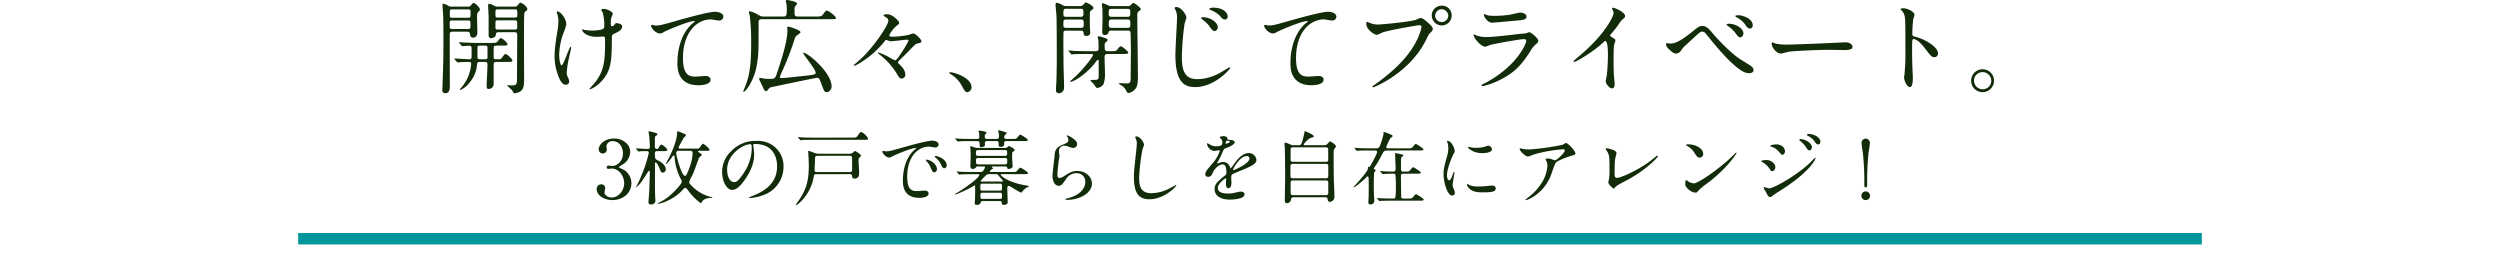
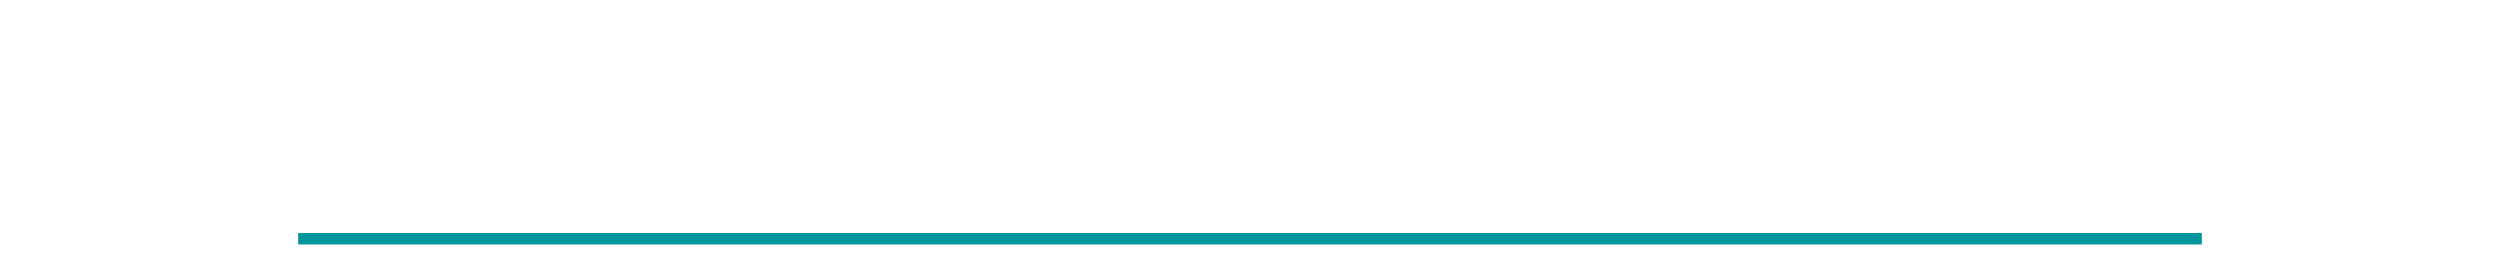
<svg xmlns="http://www.w3.org/2000/svg" width="1090" height="111.575" viewBox="0 0 1090 111.575">
  <g id="catch_d-limited_pc" transform="translate(-7444 -7289.425)">
    <g id="グループ_141" data-name="グループ 141" transform="translate(-85 84.87)">
-       <path id="パス_13091" data-name="パス 13091" d="M0,0H830V5H0Z" transform="translate(7659 7306.13)" fill="#00969b" />
-       <rect id="長方形_4176" data-name="長方形 4176" width="1090" height="15" transform="translate(7529 7301.13)" fill="none" />
+       <path id="パス_13091" data-name="パス 13091" d="M0,0H830V5H0" transform="translate(7659 7306.13)" fill="#00969b" />
    </g>
-     <path id="パス_13090" data-name="パス 13090" d="M-347.985-34.695a2.649,2.649,0,0,1-1.71-.45,5.261,5.261,0,0,0-2.2-.81c-.18,0-.18.27-.18.45,0,.135.225,3.78.27,4.275.045,1.08.135,2.835.135,8.235,0,10.485,0,11.25-.4,22.725,0,.54-.09,1.62-.09,1.755,0,.45,0,1.575,1.305,1.575,1.98,0,1.98-2.16,1.98-3.015,0-6.12-.045-15.93-.045-22.05,0-1.4,0-1.755,1.53-1.755h5.8c.675,0,1.3,0,1.44.72.225,1.26.36,1.89,1.3,1.89.315,0,1.98-.045,1.98-2.25,0-1.08-.135-5.76-.135-6.705,0-.675,0-1.755.45-2.2.765-.765.81-.855.81-1.125,0-.765-1.98-2.835-2.7-2.835-.495,0-1.035.765-1.3,1.08a1.327,1.327,0,0,1-1.26.495Zm.36,4.86c-1.26,0-1.26-.225-1.26-1.575,0-1.98,0-2.07,1.26-2.07h6.525c1.26,0,1.26.18,1.26,1.575,0,1.98,0,2.07-1.26,2.07Zm6.57,1.17c1.17,0,1.17.18,1.17,2.07,0,1.4,0,1.665-1.17,1.665h-6.705c-1.17,0-1.17-.18-1.17-1.98,0-1.53,0-1.755,1.17-1.755Zm13.1-6.03a2.41,2.41,0,0,1-1.4-.315c-1.485-.72-1.845-.9-2.34-.9-.4,0-.495.54-.495.72,0,.765.225,4.05.225,4.77v8.055c0,1.26.585,1.44,1.125,1.44.27,0,1.89-.225,2.025-1.44.09-.9.135-1.17,1.485-1.17h6.345c.99,0,1.485.045,1.485,1.215,0,2.97-.09,16.11-.09,18.765,0,2.925-.27,3.2-2.205,3.2-.495,0-1.3,0-1.8-.045-.09,0-.36,0-.36.135a23.3,23.3,0,0,1,2.295,2.16c.63,1.125.72,1.215,1.08,1.215A6.733,6.733,0,0,0-318.2,2.3c1.35-.765,1.71-2.25,1.71-5.355,0-3.555-.09-19.26-.045-22.455,0-1.845.045-5.985.18-6.435.135-.36.27-.5,1.035-1.08a.617.617,0,0,0,.225-.495c0-1.26-2.34-2.88-3.015-2.88-.27,0-.54.36-1.08.99a1.562,1.562,0,0,1-1.53.72Zm7.2,1.215c.675,0,1.08,0,1.215.4a15.725,15.725,0,0,1,.09,2.34c0,.81-.63.81-1.3.81h-6.93c-1.3,0-1.3-.09-1.3-1.71,0-1.755,0-1.845,1.3-1.845Zm-.045,4.77c1.3,0,1.3.225,1.3,2.3,0,1.665,0,1.71-1.3,1.71h-6.84c-.99,0-1.35,0-1.35-.99,0-.27,0-2.25.045-2.43.09-.585.4-.585,1.305-.585Zm-5.31,11.025c1.44,0,2.385,0,2.385-.585,0-.72-2.25-2.655-2.835-2.655-.4,0-.54.135-1.44,1.35-.54.675-.945.72-2.88.72h-5.67c-2.565,0-4.9-.135-6.21-.18-.315,0-1.665-.135-1.98-.135-.045,0-.135,0-.135.09s0,.09.18.315l.855,1.035c.18.18.27.27.4.27.315,0,2.475-.18,2.88-.18,1.08,0,1.17.585,1.17,1.17v3.735c0,.72-.27.99-.99.99-.99,0-5.445-.315-6.345-.315-.09,0-.18,0-.18.09s0,.09.18.315l.9,1.035c.135.18.225.27.4.27.135,0,.81-.09.945-.09,1.35-.135,3.375-.135,4.005-.135.585,0,.9.225.9.855A17.642,17.642,0,0,1-343.8.54c-.585.63-.675.72-.675.81,0,.135.18.27.315.27a9.818,9.818,0,0,0,3.735-3.015,13.7,13.7,0,0,0,3.42-8.1c.09-1.035.45-1.08,1.53-1.08h1.575c.855,0,1.44.045,1.44,1.215,0,1.44-.36,7.785-.36,9.09,0,.945,0,1.485.945,1.485a2.189,2.189,0,0,0,2.115-2.25v-8.28c0-1.125.4-1.26,1.44-1.26h4.365c1.44,0,2.385,0,2.385-.585,0-.63-2.295-2.835-2.97-2.835-.45,0-.54.135-1.575,1.53a1.381,1.381,0,0,1-1.35.72h-1.575c-.675,0-.72-.54-.72-1.035v-3.69c0-1.215.495-1.215,1.665-1.215Zm-9.27,5.94c-1.08,0-1.44,0-1.44-1.08V-16.6c0-1.08.315-1.08,1.44-1.08h1.485c1.3,0,1.44.045,1.44,1.305v4c-.09.63-.54.63-1.44.63Zm57.285-10.53c.135-.225.4-.36,1.8-1.035,1.035-.495,2.565-1.4,2.565-2.745,0-1.125-2.115-1.44-2.43-1.44-.45,0-.45.045-.9.675a1.872,1.872,0,0,1-1.17.72c-.36,0-.45-.36-.45-1.125a14.144,14.144,0,0,1,.135-2.34c.045-.315.72-1.665.72-2.025,0-.9-2.655-2.115-3.915-2.115-.63,0-1.17.27-1.17.5a5.464,5.464,0,0,0,.63.9,20.883,20.883,0,0,1,.765,5.355c0,1.53-.18,1.71-.4,1.89-1.215.81-4.59.81-5.265.81a20.1,20.1,0,0,1-2.835-.27c-.315-.045-.765-.27-1.035-.27-.09,0-.135.09-.135.18,0,.945,1.98,3.1,6.39,3.1.36,0,2.34-.135,2.79-.135.72,0,.81.27.81,1.8,0,8.6-.315,12.96-4.23,18.045C-285.8-1.3-288,1.08-288,1.215s.135.135.225.135c.585,0,4.365-1.935,6.75-5.67,2.43-3.735,2.79-7.425,2.79-16.74A4.016,4.016,0,0,1-278.1-22.275Zm-23.8-10.3c-.36,0-.36.225-.36.36a3.844,3.844,0,0,0,.27.9,9.683,9.683,0,0,1,.45,3.06,28.751,28.751,0,0,1-.54,4.86c-1.035,6.525-1.125,8.415-1.125,10.17A23.137,23.137,0,0,0-302-5.67c.765,2.475,1.935,5.04,3.645,5.04a1.437,1.437,0,0,0,1.53-1.4,5.362,5.362,0,0,0-.54-1.8,3.948,3.948,0,0,1-.54-2.025,38.089,38.089,0,0,1,.855-5.895c.18-.81,1.08-4.725,1.08-5.085,0-.135-.045-.315-.18-.315-.765,0-3.06,8.055-4.005,8.055-.54,0-1.035-2.565-1.035-4.59a30.481,30.481,0,0,1,1.485-8.46,34.407,34.407,0,0,0,1.62-4.725C-298.08-29.565-300.69-32.58-301.9-32.58Zm40.86,5.94c-.54.63,1.575,3.645,3.825,3.645a3.254,3.254,0,0,0,1.575-.585c1.44-.81,10.8-4.815,13.365-4.815.09,0,.27,0,.27.09a8.063,8.063,0,0,1-1.08.945c-6.525,5.8-6.57,15.345-6.57,17.325,0,2.115,0,9.63,9.225,9.63.27,0,5.22,0,5.22-2.385,0-1.08-.855-1.665-2.25-1.665-.36,0-3.6.27-4.275.27-2.655,0-5.49-.5-5.49-8.055,0-11.61,6.39-16.875,12.1-16.875.54,0,3.105.5,3.69.5a1.787,1.787,0,0,0,1.8-1.665c0-1.53-2.025-2.16-3.6-2.16-3.015,0-13.275,2.925-17.28,4.05-6.165,1.755-6.84,1.935-8.775,1.935C-259.515-26.46-260.865-26.865-261.045-26.64ZM-189.4-5.58c-.315.585-1.935.765-3.69.945-5.31.585-10.4,1.125-11.07,1.125-.27,0-.81-.045-.81-.5a11.87,11.87,0,0,1,.81-2.07,122.572,122.572,0,0,0,5.445-13.95,5.476,5.476,0,0,1,.72-1.71c.225-.315,2.025-1.35,2.025-1.755,0-1.035-5.04-2.475-5.265-2.475a.509.509,0,0,0-.54.5c0,.18.09.945.09,1.125,0,4.5-2.16,11.385-4.5,18.54-.855,2.61-1.215,2.61-3.2,2.61a22.815,22.815,0,0,1-2.34-.09c-.315-.045-1.665-.36-1.98-.36-.225,0-.27.225-.27.36a1.856,1.856,0,0,0,.18.765c.27.585.765,1.53,1.035,2.16,1.035,2.25,1.17,2.52,1.755,2.52.4,0,.72-.405.9-.675.675-.855.675-.855,1.35-1.035.27-.09,19.395-4.095,19.935-4.095.81,0,1.08.225,1.98,2.7,1.17,3.195,1.305,3.555,2.385,3.555A2.484,2.484,0,0,0-182.43.09c0-6.03-10.35-14.67-12.24-14.67a.2.2,0,0,0-.135.18C-194.805-13.725-188.775-6.75-189.4-5.58Zm-7.65-24.8c-1.53,0-1.53-.585-1.53-1.935,0-1.755,0-1.935.18-2.34.09-.225.945-1.08.945-1.35,0-.855-4.005-1.575-4.365-1.575-.27,0-.585.135-.585.45a4.745,4.745,0,0,0,.225.855,15.526,15.526,0,0,1,.225,2.97c0,2.745-.36,2.925-1.53,2.925h-8.6c-1.08,0-1.215-.09-2.88-1.035a13.364,13.364,0,0,0-3.06-1.26c-.225,0-.45.09-.45.405,0,.225.36,1.44.4,1.755a98.177,98.177,0,0,1,.585,11.61c0,9.225-.63,13.545-2.16,17.82-.27.81-1.035,2.655-1.305,3.285,0,.135.045.27.18.27.765,0,4.5-4.59,5.715-11.52.81-4.635.81-6.39.81-18.81,0-1.35.72-1.35,1.575-1.35h29.745c2.115,0,2.385,0,2.385-.63,0-.54-3.1-3.1-3.96-3.1-.45,0-.54.135-1.575,1.53-.81,1.035-1.17,1.035-3.06,1.035Zm44.1,2.61c0-.5-2.835-3.6-5.175-3.6-.36,0-1.665.045-1.665.45,0,.315,1.3,1.035,1.53,1.215a1.5,1.5,0,0,1,.585,1.125c0,2.25-7.515,13.05-13.185,17.73-.18.18-1.935,1.62-1.935,1.71a.213.213,0,0,0,.225.225c.945,0,4.95-2.745,6.57-4.005a42.858,42.858,0,0,0,6.345-6.21c.54-.72.81-1.035,1.125-1.035.045,0,.99.36,1.08.4a2.627,2.627,0,0,0,.9.18c1.08,0,5.9-.675,6.84-.675.72,0,.81.135.81.315,0,.54-2.025,3.825-3.24,5.625-2.025,3.015-2.25,3.015-2.655,3.015a10.485,10.485,0,0,1-1.755-.855,28.137,28.137,0,0,0-5.535-2.565.206.206,0,0,0-.225.18c0,.135,1.035.9,1.17,1.035a30.565,30.565,0,0,1,7.47,8.6c.765,1.3,1.035,1.575,1.8,1.575A1.591,1.591,0,0,0-150.3-5.085c0-1.8-1.35-3.375-2.61-4.5-.45-.4-.54-.495-.54-.765,0-.36.135-.54,1.665-1.98,1.575-1.485,3.915-3.96,5.445-5.49.63-.63.81-.675,2.52-1.08.045-.045.585-.18.585-.675,0-.765-2.565-3.42-3.6-3.42-.36,0-1.845.63-2.16.675a44.776,44.776,0,0,1-6.795.765c-.315,0-1.485,0-1.485-.675a13.279,13.279,0,0,1,3.015-3.96C-153.18-27-152.955-27.135-152.955-27.765ZM-121.41.45c0-4.185-7.65-6.525-9.225-6.525-.36,0-.5.18-.5.315s.5.45.63.54A12.721,12.721,0,0,1-125.775-.4c1.485,2.7,1.665,3.015,2.61,3.015A2.163,2.163,0,0,0-121.41.45ZM-60.3-34.92a2.709,2.709,0,0,1-1.35-.225c-.765-.315-2.25-1.035-2.43-1.035a.485.485,0,0,0-.495.54,8.637,8.637,0,0,0,.135.99c.135,1.215.135,4.05.135,5.535,0,.855-.135,4.545-.135,5.4,0,.675.09,1.4,1.17,1.4a1.6,1.6,0,0,0,1.665-1.3c.135-.585.72-.63,1.17-.63h7.155c.81,0,1.17.27,1.215,1.125,0,.765.135,4.77.135,8.1,0,1.575-.09,8.595-.09,10.035,0,3.375,0,3.78-1.935,3.78-.36,0-1.89-.09-2.2-.09-.225,0-1.035,0-1.035.18,0,.225,1.575.99,1.845,1.26a6.486,6.486,0,0,1,1.4,1.89c.225.45.54.945.99.945a4.968,4.968,0,0,0,2.61-1.395C-49.275.5-48.87-.63-48.87-4.32c0-4.14-.27-22.545-.27-26.325,0-1.26.09-1.62.675-2.025.63-.45.855-.585.855-.945,0-.63-2.745-2.655-3.15-2.655-.315,0-.63.27-1.125.81a1.689,1.689,0,0,1-1.305.54Zm-13.545,1.17c1.215,0,1.215.45,1.215,2.07,0,.855,0,1.44-1.215,1.44h-6.3c-.9,0-1.215-.27-1.215-1.215,0-1.8,0-2.3,1.26-2.3ZM-80.1-25.425c-1.26,0-1.26-.495-1.26-1.665,0-1.53,0-1.98,1.26-1.98h6.3c1.215,0,1.305.405,1.305,1.935,0,1.26-.09,1.71-1.26,1.71Zm.09-9.5a2.9,2.9,0,0,1-1.755-.45,7.1,7.1,0,0,0-2.43-.99c-.54,0-.585.4-.585.855,0,.765.36,4.095.4,4.77.135,3.825.135,15.21.135,19.62,0,2.34-.09,6.93-.18,9.4-.045.495-.18,2.97-.18,3.33A1.232,1.232,0,0,0-83.3,3.06c.45,0,2.25-.225,2.25-2.655,0-.9-.18-6.975-.225-8.28-.045-2.79-.09-10.485-.09-10.89,0-.765,0-4.635.09-4.905.18-.54.765-.54,1.215-.54H-73.8c.81,0,1.17.135,1.26,1.125.045.63.135,1.17,1.215,1.17.945,0,1.665-.45,1.665-1.44,0-.315-.09-1.575-.135-1.845-.045-1.3-.045-2.7-.045-4.95,0-2.16,0-2.385.495-2.79,1.035-.81,1.08-.855,1.08-1.215,0-.855-2.88-2.385-3.33-2.385-.27,0-.675.495-1.125,1.035a1.887,1.887,0,0,1-1.665.585Zm26.595,1.215c1.125,0,1.215.45,1.215,1.665s0,1.8-1.215,1.8H-60.39c-1.08,0-1.215-.5-1.215-1.485,0-1.485,0-1.98,1.26-1.98Zm-6.885,8.28c-1.26,0-1.26-.54-1.26-1.665,0-1.53,0-1.98,1.26-1.98h6.84c1.305,0,1.305.45,1.305,2.34,0,.99-.27,1.305-1.26,1.305ZM-69.21-14.04c.27,0,.765,0,.765.45,0,.675-4.635,6.93-9.135,10.665-.45.4-.9.765-.9.945,0,.09.09.09.135.09,1.755,0,7.29-3.825,10.44-7.83,1.17-1.53,1.35-1.755,1.62-1.755s.315.09.315.81v6.39c0,1.53-.54,1.53-2.385,1.53-.27,0-1.215,0-1.215.36,0,.09,1.17,1.125,1.35,1.35,1.125,1.62,1.215,1.8,1.575,1.8A3.674,3.674,0,0,0-63.855-.9a13.707,13.707,0,0,0,.63-4.635c0-.99-.18-5.85-.18-6.93,0-.855.09-1.575,1.44-1.575h6.48c1.53,0,2.43,0,2.43-.675,0-.315-2.61-2.655-3.24-2.655-.45,0-.54.135-1.53,1.35-.63.765-.855.765-2.88.765H-61.92c-1.44,0-1.44-.585-1.44-2.655a1.376,1.376,0,0,1,.54-1.305c.675-.585.765-.675.765-.945,0-.765-3.555-1.575-3.78-1.575-.18,0-.585.045-.585.405,0,.18.27,1.08.315,1.305,0,.36.09,2.25.09,3.195,0,.9,0,1.575-1.35,1.575h-3.51c-2.115,0-3.96-.045-6.165-.135-.27-.045-1.665-.18-1.98-.18-.09,0-.18.045-.18.135,0,.045.045.09.225.27l.855,1.035c.135.18.225.315.4.315.135,0,.81-.135.945-.135.45-.045,1.755-.09,5.67-.09Zm36.99-20.475a.566.566,0,0,0-.63.495c0,.045.495,1.125.54,1.215a6.682,6.682,0,0,1,.495,2.835c0,2.3-.72,13.635-.72,16.245C-32.535-1.935-28.8.4-23.94.4c8.46,0,15.3-7.785,15.3-8.37a.287.287,0,0,0-.27-.27c-.18,0-3.51,2.07-4.185,2.43A21.154,21.154,0,0,1-22.86-3.06c-5.085,0-6.84-2.925-6.84-9.45a114.592,114.592,0,0,1,1.215-14.94,22.551,22.551,0,0,0,.765-2.475C-27.72-30.87-29.745-34.515-32.22-34.515Zm16.11.27c-.405,0-1.62.18-1.62.585,0,.135.135.27.585.45a11.271,11.271,0,0,1,3.96,2.475c.855,1.035,1.35,1.665,2.34,1.665a1.235,1.235,0,0,0,1.125-1.3C-9.72-32.04-11.7-34.245-16.11-34.245Zm-4.41,4.185c-.405,0-.81.135-.81.36,0,.18.45.54.63.675A13.307,13.307,0,0,1-17.685-26.1c1.215,1.71,1.62,2.07,2.25,2.07.855,0,1.4-1.08,1.4-1.71C-14.04-27.63-17.01-30.06-20.52-30.06ZM6.255-26.64c-.54.63,1.575,3.645,3.825,3.645a3.254,3.254,0,0,0,1.575-.585c1.44-.81,10.8-4.815,13.365-4.815.09,0,.27,0,.27.09a8.064,8.064,0,0,1-1.08.945c-6.525,5.8-6.57,15.345-6.57,17.325,0,2.115,0,9.63,9.225,9.63.27,0,5.22,0,5.22-2.385,0-1.08-.855-1.665-2.25-1.665-.36,0-3.6.27-4.275.27-2.655,0-5.49-.5-5.49-8.055,0-11.61,6.39-16.875,12.105-16.875.54,0,3.1.5,3.69.5a1.787,1.787,0,0,0,1.8-1.665c0-1.53-2.025-2.16-3.6-2.16-3.015,0-13.275,2.925-17.28,4.05C10.62-26.64,9.945-26.46,8.01-26.46,7.785-26.46,6.435-26.865,6.255-26.64Zm77.4-8.46a4.276,4.276,0,0,0-4.41,4.275A4.421,4.421,0,0,0,83.61-26.46a4.389,4.389,0,0,0,4.32-4.365A4.188,4.188,0,0,0,83.655-35.1Zm-.09,1.53a3.009,3.009,0,0,1,2.88,2.835,2.775,2.775,0,0,1-2.79,2.745,2.793,2.793,0,0,1-2.925-2.7A2.9,2.9,0,0,1,83.565-33.57ZM51.12-28.08c-.27,0-.4.135-.4.99,0,2.475,3.6,4.725,4.635,4.725a16.319,16.319,0,0,0,2.25-.99c2.745-1.08,15.75-3.24,16.2-3.24.225,0,.99.045.99.81a25.424,25.424,0,0,1-3.06,7.6C68.13-11.79,61.785-5.85,53.955-.36c-.45.315-.585.405-.585.585a.3.3,0,0,0,.315.27c.45,0,16.155-6.3,23.22-20.97.855-1.8,1.035-2.16,1.755-2.835.81-.81,1.035-1.035,1.035-1.62,0-.63-.27-1.125-2.295-2.925C76.005-29.07,75.285-29.7,74.3-29.7c-.315,0-.5.09-1.89.72-1.935.855-15.12,2.115-16.965,2.115a10.6,10.6,0,0,1-3.735-.945C51.615-27.81,51.21-28.08,51.12-28.08Zm51.075-3.285c-.18,0-.27.09-.27.315,0,.315,1.35,3.375,3.735,3.375.315,0,9.99-.855,10.71-.945,2.61-.225,4.185-.36,4.185-1.755,0-1.305-1.98-1.71-2.745-1.71-.63,0-3.735.765-4.41.9a43.045,43.045,0,0,1-7.2.5,11.061,11.061,0,0,1-2.385-.18C103.545-30.915,102.465-31.365,102.195-31.365ZM101.07-.63a.482.482,0,0,0-.09.27.359.359,0,0,0,.405.36,31.805,31.805,0,0,0,7.965-2.925c6.345-3.24,9.135-6.615,12.69-12.015a12.607,12.607,0,0,1,2.43-3.2c1.035-.855,1.215-1.035,1.215-1.71,0-1.035-3.195-3.69-3.96-3.69a7.73,7.73,0,0,0-1.305.495c-.045,0-3.015.27-3.1.27-1.665.18-10.62,1.35-14.31,1.35a12.63,12.63,0,0,1-4.455-.765,6.375,6.375,0,0,0-.81-.36.252.252,0,0,0-.27.225c0,1.26,3.195,5.13,5.13,5.13a19.243,19.243,0,0,0,2.07-.765c1.98-.585,13.275-2.565,14.805-2.565.63,0,.945.315.945.855,0,.945-3.69,10.665-17.73,18.225C102.42-1.3,101.16-.72,101.07-.63ZM157-22.23c.855-1.08,2.295-2.7,3.06-3.78,1.665-2.43,1.845-2.7,3.06-3.69a1.135,1.135,0,0,0,.4-.9c0-1.71-4.545-3.6-5.22-3.6a.444.444,0,0,0-.45.36,5,5,0,0,0,.315.72,2.545,2.545,0,0,1,.36,1.26c0,1.26-3.51,8.91-14.13,18-.72.63-1.98,1.665-3.15,2.7a.409.409,0,0,0-.135.315c0,.18.09.27.225.27.81,0,8.37-4.365,12.78-8.6.36-.36.54-.54.765-.54,1.17,0,1.17,4.725,1.17,6.345,0,2.385-.18,5.85-.45,8.28-.045.45-.495,2.43-.495,2.88,0,1.215,1.53,3.15,2.79,3.15,1.08,0,1.08-1.53,1.08-1.98,0-.585-.27-3.2-.315-3.735-.09-1.755-.135-4.185-.135-5.4,0-6.21.09-7.155.27-7.965.045-.27.54-1.53.54-1.8,0-.405-.18-.585-1.935-1.665A.727.727,0,0,1,157-22.23Zm40.23-4.05c-1.26,0-1.98.585-4.095,2.295-5.625,4.545-7.92,5.4-9.99,5.4-.225,0-1.17-.18-1.4-.18-.27,0-.315.315-.315.54a1.933,1.933,0,0,0,.54,1.4c2.07,2.115,2.835,2.61,3.78,2.61a2.881,2.881,0,0,0,2.25-1.395,9.4,9.4,0,0,1,2.025-2.3c6.345-5.895,6.39-5.895,7.155-5.895a2.14,2.14,0,0,1,1.35.675c.495.54,2.7,3.33,3.24,3.96,11.16,13.5,14.58,13.5,15.885,13.5.81,0,1.89-.315,1.89-1.35a2.218,2.218,0,0,0-.99-1.665c-.585-.495-3.96-2.52-4.725-3.015-5.265-3.42-11.79-10.935-12.06-11.295C200.565-24.525,199.035-26.28,197.235-26.28Zm16.155-4.635c-.855,0-1.755-.045-1.755.36,0,.09.09.315.54.54a10.376,10.376,0,0,1,3.6,2.97c.675,1.035,1.26,1.935,2.25,1.935a1.321,1.321,0,0,0,1.17-1.44C219.195-29.61,214.56-30.87,213.39-30.915Zm-4.815,3.69c-.36,0-.81.18-.81.36s.45.495.675.675a12.86,12.86,0,0,1,3.06,2.835c1.26,1.71,1.665,2.07,2.3,2.07.81,0,1.35-1.125,1.35-1.755C215.145-24.525,212.76-27.225,208.575-27.225Zm26.235,9.09a24.506,24.506,0,0,1-5.49-.405c-.225-.045-1.3-.54-1.53-.54s-.36.27-.36.54c0,1.53,2.07,4.32,4.005,4.32.54,0,2.97-.72,3.51-.81,1.08-.225,11.385-.81,17.6-.81.9,0,5.4.09,6.435.09,1.89,0,3.735-.135,3.735-1.4,0-.315-.4-1.98-3.15-1.98-.225,0-.72.045-.99.045C252-18.72,236.3-18.135,234.81-18.135ZM283.59-33.57l.09.18a4.993,4.993,0,0,1,1.53,2.07c.54,1.44.54,2.88.54,15.75a93.14,93.14,0,0,1-.4,10.44c0,.18-.18,1.125-.18,1.305,0,1.17,1.17,4.23,2.52,4.23,1.305,0,1.305-2.97,1.305-4.1,0-.675-.045-1.8-.09-2.3-.18-4.05-.225-6.435-.225-11.205,0-3.33.18-3.33.63-3.33,1.395,0,3.51,2.115,4.77,3.78,3.015,3.915,3.15,4.1,4.275,4.1a1.54,1.54,0,0,0,1.62-1.575c0-3.375-6.975-6.66-9.72-7.29-1.3-.315-1.485-.45-1.485-1.44a58.368,58.368,0,0,1,.4-6.255,13.041,13.041,0,0,0,.54-1.89c0-1.44-3.24-2.88-4.86-2.88C284.805-33.975,283.635-33.975,283.59-33.57ZM319.41-7.38a4.967,4.967,0,0,0-4.995,4.95,4.978,4.978,0,0,0,4.95,5.04,5.019,5.019,0,0,0,5.04-4.995A5.01,5.01,0,0,0,319.41-7.38Zm-.045,1.26a3.774,3.774,0,0,1,3.825,3.78,3.715,3.715,0,0,1-3.735,3.69,3.774,3.774,0,0,1-3.78-3.78A3.641,3.641,0,0,1,319.365-6.12ZM-277.13,22.82c-4.76,0-6.825,3.01-6.825,4.69a1.775,1.775,0,0,0,1.75,1.855,1.809,1.809,0,0,0,1.785-1.855c0-.21-.175-1.12-.175-1.295a2.517,2.517,0,0,1,2.8-2.24c2.765,0,4.41,2.59,4.41,5.285,0,3.36-2.415,5.53-4.8,5.53-.245,0-1.295-.175-1.5-.175a.757.757,0,0,0-.805.735.682.682,0,0,0,.77.7c.21,0,1.19-.14,1.365-.14,3.08,0,5.495,3.08,5.495,6.4,0,3.4-2.625,6.23-5.425,6.23-1.645,0-3.15-.945-3.15-2.24,0-.28.315-1.575.315-1.855a1.652,1.652,0,0,0-1.715-1.645,1.937,1.937,0,0,0-1.995,2.1c0,2.8,3.36,4.76,6.86,4.76,4.41,0,8.26-2.905,8.26-7.385a6.872,6.872,0,0,0-3.535-5.95c-.28-.175-1.925-.735-1.925-1.05,0-.21,1.54-1.05,1.82-1.225a6.7,6.7,0,0,0,3.115-5.32C-270.235,25.165-273.665,22.82-277.13,22.82Zm21.21,5.495c1.19,0,1.855,0,1.855-.525,0-.63-2.03-2.31-2.555-2.31-.49,0-.875.805-1.085,1.19-.28.56-.56.7-.91.7a.894.894,0,0,1-.875-.945c0-.35,0-4.025.07-4.235.07-.315.14-.35.735-.77.14-.1.315-.21.315-.42,0-.385-.49-.525-.8-.63a25.448,25.448,0,0,0-2.7-.7c-.175,0-.35.035-.35.315,0,.245.245,1.33.28,1.575.07.77.28,4.2.28,4.9a.85.85,0,0,1-.945.91c-.8,0-4.3-.245-5.005-.245-.07,0-.14.035-.14.105,0,.035.105.1.175.21l.665.805c.1.14.21.245.315.245a5.31,5.31,0,0,0,.735-.1c.875-.07,2.87-.07,2.975-.07a.747.747,0,0,1,.77.735A56.219,56.219,0,0,1-265.2,38.6a36.6,36.6,0,0,1-2.38,5.11c-.07.14-.245.315-.245.385,0,.035.035.07.1.07a10.485,10.485,0,0,0,2.765-3.045c.91-1.295,1.75-2.59,2.555-3.92.105-.14.21-.245.35-.245a.356.356,0,0,1,.385.385c0,.665-.21,7.525-.28,8.785-.07,1.015-.315,4.13-.315,4.27a1.013,1.013,0,0,0,1.155,1.19,1.8,1.8,0,0,0,1.89-1.68c0-.21-.105-1.12-.105-1.295-.1-2.52-.1-3.78-.1-5.775V33.705c0-.28,0-.455.28-.455.385,0,1.155,1.19,1.82,2.87.455,1.155.63,1.575,1.26,1.575a1.387,1.387,0,0,0,1.33-1.435c0-2.135-2.66-3.535-3.675-4.025-1.05-.49-1.05-1.015-1.05-3.045,0-.875.77-.875,1.05-.875Zm18.41-.14c1.68,0,1.855,0,1.855-.42,0-.6-2.415-2.66-2.87-2.66-.385,0-1.295,1.61-1.54,1.855-.21.21-.385.28-1.82.28h-6.685a.521.521,0,0,1-.56-.525c0-.245,2-3.745,2.205-4.13.1-.21,1.015-.945,1.015-1.155,0-.35-.14-.385-1.26-.875a17.793,17.793,0,0,0-2.31-.875c-.175,0-.28.035-.28.28,0,3.92-2.555,9.345-3.99,12.04-.21.42-.7,1.3-.98,1.82a.112.112,0,0,0,.1.1c.49,0,2.31-2.52,2.9-3.36.21-.28.315-.35.455-.35.315,0,.35.21.385.56a23.9,23.9,0,0,0,2.7,9.66,2.608,2.608,0,0,1,.42,1.26c0,1.05-3.43,4.445-4.48,5.39a20.382,20.382,0,0,1-5.355,3.64,2.648,2.648,0,0,0-.7.42.112.112,0,0,0,.105.105c2.24,0,7.665-2.555,10.465-5.635,1.05-1.12,1.155-1.26,1.5-1.26.385,0,.49.14,1.4,1.295a23.592,23.592,0,0,0,5.145,5.215.488.488,0,0,0,.315.14c.14,0,.49-.665.56-.805.175-.245,1.19-1.5,4.1-1.5.245,0,.315,0,.315-.14,0-.1-.735-.28-.91-.315a17.334,17.334,0,0,1-7.84-4.515c-1.015-.945-1.33-1.365-1.33-1.855,0-.63,1.4-3.115,1.645-3.64.455-1.05,2.485-6.72,2.59-7a3.123,3.123,0,0,1,.84-.735.6.6,0,0,0,.315-.525c0-.385-.315-.56-.7-.8-.77-.455-.84-.49-.84-.7a.361.361,0,0,1,.385-.28Zm-6.545,0a.867.867,0,0,1,1.015.945c0,3.29-1.4,6.615-2.205,8.54-.525,1.225-.735,1.435-1.12,1.435-1.47,0-3.815-8.82-3.815-9.905a.987.987,0,0,1,1.12-1.015ZM-215.88,25.2c9.555,0,9.695,8.33,9.695,9.7,0,8.715-7.6,11.725-11.235,13.16-.875.35-.945.385-.945.49,0,.21.21.245.35.245a21.512,21.512,0,0,0,5.81-1.3,13.053,13.053,0,0,0,8.82-12.32,10.97,10.97,0,0,0-6.09-10.185,11.4,11.4,0,0,0-5.635-1.12,14.481,14.481,0,0,0-11.165,4.55,12.329,12.329,0,0,0-3.885,8.925c0,4.27,2.065,7.875,4.375,7.875,1.4,0,3.185-.84,5.985-5.11,3.08-4.655,3.6-7.91,3.6-10.255a26.828,26.828,0,0,0-.35-3.78c0-.14-.07-.28-.07-.385C-216.615,25.48-216.58,25.2-215.88,25.2Zm-1.96.105c.455,0,.6.175.6,2.275a20.02,20.02,0,0,1-3.43,10.185c-2.415,3.64-3.255,4.06-4.27,4.06-2.135,0-3.045-3.115-3.045-5.39C-227.99,29.82-221.165,25.305-217.84,25.305Zm43.225,13.055c.385,0,1.015,0,1.12.735.14,1.015.14,1.19.98,1.19,2.1,0,2.1-1.61,2.1-2.345,0-.8-.245-4.76-.245-5.635a2.033,2.033,0,0,1,.175-.91c.1-.175.91-.875.91-1.085,0-.49-2.275-2.03-2.625-2.03-.21,0-.28.07-.84.6a1.78,1.78,0,0,1-1.365.56H-187.95a5.735,5.735,0,0,1-1.575-.21c-.455-.14-2.59-1.015-2.835-1.015s-.28.14-.28.35.1,1.225.1,1.47c.14,1.82.175,3.745.175,4.585,0,6.93-1.225,10.955-5.075,16.17a7.414,7.414,0,0,0-.6.945.151.151,0,0,0,.14.14c.665,0,6.37-4.69,7.63-12.11.21-1.155.21-1.4,1.19-1.4Zm-14.175-.91c-.385,0-1.05,0-1.05-.91,0-.63.175-3.43.175-4.025,0-1.855.035-2.17,1.26-2.17h13.755c.455,0,1.155,0,1.155.945,0,.805.035,4.41.035,5.145,0,.84-.42,1.015-1.085,1.015Zm-1.82-15.015c-1.645,0-3.08-.035-4.795-.1-.245,0-1.33-.14-1.575-.14a.093.093,0,0,0-.105.1c0,.035,0,.07.14.21l.7.805c.1.14.175.245.28.245a6.718,6.718,0,0,0,.77-.105c.315,0,1.33-.07,4.41-.07h22.4c1.645,0,1.82,0,1.82-.49,0-.665-2.1-2.87-2.975-2.87-.42,0-.525.14-1.47,1.5-.665.91-.84.91-2.415.91ZM-160.2,28.28c-.455.49,1.225,2.835,2.975,2.835a2.672,2.672,0,0,0,1.19-.455c1.155-.665,8.4-3.745,10.43-3.745.07,0,.21,0,.21.07a6.844,6.844,0,0,1-.875.735c-5.04,4.515-5.075,11.935-5.075,13.475,0,1.645,0,7.49,7.14,7.49.21,0,4.06,0,4.06-1.855,0-.84-.63-1.3-1.715-1.3-.315,0-2.8.21-3.325.21-2.065,0-4.27-.385-4.27-6.265,0-9.03,4.97-13.125,9.415-13.125.385,0,2.38.385,2.835.385a1.4,1.4,0,0,0,1.435-1.3c0-1.19-1.575-1.68-2.835-1.68-2.31,0-10.325,2.275-13.44,3.15-4.795,1.365-5.32,1.5-6.79,1.5C-159.04,28.42-160.055,28.1-160.2,28.28Zm24.115,2.345a3.231,3.231,0,0,0-.875-.175c-.1,0-.49,0-.49.21,0,.175.14.315.315.455a9.068,9.068,0,0,1,2.31,2.8c.35.84.735,1.855,1.575,1.855.455,0,1.015-.385,1.015-1.3C-132.23,32.795-134.015,31.29-136.08,30.625ZM-140.6,32.06c-.315-.07-.7-.035-.7.14a1.9,1.9,0,0,0,.35.63,9.161,9.161,0,0,1,1.75,2.73c.56,1.365.875,2.03,1.505,2.03a1.42,1.42,0,0,0,1.225-1.435C-136.465,35.035-137.62,32.865-140.6,32.06Zm21.84,6.3c.28,0,.735,0,.735.35,0,1.085-5.39,5.285-9.87,7.84-.35.21-.945.525-.945.56,0,.07.07.1.14.1.84,0,4.865-1.89,6.09-2.555.35-.175,2.485-1.4,2.52-1.4a.248.248,0,0,1,.245.28v2.485c0,1.155,0,2.555-.07,3.71-.035.175-.105,1.015-.105,1.225,0,.77.42.805.875.805,1.47,0,1.645-.665,1.75-1.155.14-.525.665-.525.945-.525h7.35a.744.744,0,0,1,.875.7c.035.525.07.98.875.98.665,0,1.715-.28,1.715-1.085,0-.21-.175-5.67-.175-6.125,0-.35,0-1.085.7-1.085.385,0,4.62,2.94,5.495,2.94.035,0,.35-.455.42-.525a6.618,6.618,0,0,1,2.17-1.855,5.5,5.5,0,0,0,.805-.455,13.977,13.977,0,0,0-1.75-.35c-7.385-1.26-10.71-4.06-10.71-4.585,0-.28.28-.28.56-.28h9.45c1.19,0,1.89,0,1.89-.49,0-.455-3.045-2.31-3.255-2.31-.35,0-.455.105-1.435,1.26-.49.6-.665.6-2.24.6h-9.275c-.175,0-.455,0-.455-.21,0-.245.525-.805.84-.945.49-.21.525-.28.525-.455,0-.1-.56-.56-.56-.7,0-.1.175-.1.35-.1h5.53c.49,0,.77.07.875.525.105.315.175.56.7.56.035,0,1.715-.14,1.715-1.225,0-.14-.07-.525-.07-.7-.07-.91-.175-2.485-.175-3.78,0-1.33,0-1.5.385-1.785.56-.385.7-.49.7-.805a.645.645,0,0,0-.315-.49,16.036,16.036,0,0,0-2.135-1.26c-.1,0-.56.49-.7.56a1.8,1.8,0,0,1-1.225.315H-118.37a4.955,4.955,0,0,1-1.54-.175,15.671,15.671,0,0,0-1.82-.56c-.14,0-.245,0-.245.14,0,.245.105,1.47.14,1.75.035.245.035,2.59.035,2.625,0,.56-.105,3.325-.105,3.92,0,.875.07,1.435,1.05,1.435a1.557,1.557,0,0,0,1.365-.63c.245-.385.42-.42.875-.42h2.485c.21,0,.6,0,.6.35a4.127,4.127,0,0,1-.77,1.47,1.391,1.391,0,0,1-1.4.6h-3.71c-1.645,0-3.08-.035-4.8-.1-.21-.035-1.295-.14-1.54-.14a.093.093,0,0,0-.1.105c0,.035,0,.07.14.21l.665.805c.14.14.21.245.315.245a5.31,5.31,0,0,0,.735-.1c.35,0,1.365-.07,4.445-.07Zm9.695,4.13c.945,0,.945.28.945,1.54s0,1.505-.945,1.505h-7.525c-.98,0-.98-.28-.98-1.505,0-1.26,0-1.54.98-1.54Zm-7.805-.91c-.175,0-.56,0-.56-.28a26.9,26.9,0,0,1,2.24-2.345,1.582,1.582,0,0,1,1.4-.6h2.975a1.1,1.1,0,0,1,.77.175c.14.1,1.26,1.47,1.5,1.715a6.1,6.1,0,0,1,.84,1.085c0,.245-.175.245-.735.245Zm.315,7.56c-.98,0-.98-.315-.98-1.33s0-1.365.98-1.365h7.455c.98,0,.98.385.98,1.19,0,1.225,0,1.505-.98,1.505Zm9.695-21.28c.875,0,.98.21.98,1.26s-.14,1.26-.98,1.26H-118.51c-.875,0-.98-.245-.98-1.26,0-1.05.105-1.26.98-1.26Zm-11.62,6.23c-.84,0-.98-.28-.98-1.645,0-.63,0-1.12.945-1.12h11.725c.945,0,.945.42.945,1.365,0,.98,0,1.4-.945,1.4ZM-114.38,23c-1.155,0-1.26-.245-1.26-1.19,0-.245,0-.63.21-.805.49-.455.56-.49.56-.7,0-.56-2.835-.945-3.185-.945-.07,0-.315,0-.315.21a6.032,6.032,0,0,0,.245.735,17.055,17.055,0,0,1,.105,1.89c0,.735-.42.805-1.05.805h-3.01c-1.645,0-3.08-.035-4.8-.105-.245,0-1.295-.14-1.54-.14-.07,0-.14.035-.14.105,0,.035.035.07.175.21l.665.805c.1.14.175.245.315.245.07,0,.42-.07.49-.07.91-.07,3.045-.105,3.885-.105h3.955c.7,0,1.12.07,1.155.98.1,1.575.07,1.68.77,1.68.315,0,1.33-.14,1.575-.735V24.78c0-.84.63-.84,1.19-.84h3.64c1.155,0,1.155.21,1.155,1.75,0,.42.07.735.98.735a1.366,1.366,0,0,0,1.33-.6,4.31,4.31,0,0,0,.1-1.12c0-.665.42-.77,1.085-.77H-98.7c1.155,0,1.855,0,1.855-.49,0-.455-3.045-2.31-3.255-2.31-.315,0-.385.14-1.4,1.3-.49.6-.7.56-2.24.56h-2.275c-.56,0-1.12,0-1.12-.84a1.194,1.194,0,0,1,.455-.98c.21-.21.525-.525.525-.7a.351.351,0,0,0-.21-.35c-.21-.14-3.045-.91-3.115-.91-.105,0-.35.035-.35.21,0,.14.245.805.28.98.035.385.1.98.1,1.47,0,.805-.245,1.12-1.225,1.12Zm34.545-1.54c-.1.105,0,.315.07.455a2.578,2.578,0,0,1,.595,1.575c0,1.015-.84,1.365-2.8,2.17-2.94,1.19-3.08,2.975-3.185,4.2-.1,1.3-.945,7.735-.945,9.2,0,2.7,1.19,4.375,2.66,4.375,1.19,0,1.575-.6,3.185-2.87a5.315,5.315,0,0,1,4.55-2.625,3.651,3.651,0,0,1,3.885,3.885c0,3.29-3.29,6.055-7.665,7.035-.245.07-1.015.245-1.015.42,0,.28.49.28.945.28,5.075,0,10.64-2.835,10.64-7.1,0-2.87-2.66-5.5-6.4-5.5-2.24,0-3.57.84-5.7,2.24a5.149,5.149,0,0,1-2.03.84c-.875,0-.91-1.085-.91-1.61,0-.875.28-3.85.455-5.145.07-.49.42-2.555.42-2.87s-.245-1.82-.245-2.135a2.331,2.331,0,0,1,2.485-2.31,4.79,4.79,0,0,1,1.645.35,6.342,6.342,0,0,0,2.065.6,1.721,1.721,0,0,0,1.785-1.68C-75.355,23.275-79.59,21.245-79.835,21.455Zm30.275.455c-.21,0-.49.1-.49.35,0,.035.35.84.385.945a4.407,4.407,0,0,1,.315,1.715c0,.98-.315,3.85-.455,5-.735,6.86-.805,7.56-.805,9.73,0,7.035,2.17,9.66,6.72,9.66,6.58,0,11.76-5.635,11.76-6.02a.163.163,0,0,0-.175-.175c-.14,0-2.8,1.47-3.325,1.715a17.239,17.239,0,0,1-7.35,1.82c-4.69,0-5.355-3.15-5.355-6.685a84.124,84.124,0,0,1,1.47-12.46,16.1,16.1,0,0,0,.665-1.96C-46.2,24.745-47.74,21.91-49.56,21.91Zm31.4,17.6c1.12,0,1.505-.84,1.89-1.715.91-2.1,2.975-3.71,4.305-3.71,1.4,0,1.68,1.96,1.68,3.535a1.491,1.491,0,0,1-.525,1.225c-3.29,2.66-4.62,3.78-4.62,6.02,0,2.765,2.345,4.585,6.79,4.585.84,0,6.265-.14,6.265-2.31,0-.84-.98-1.19-1.715-1.19-.455,0-2.7.56-3.185.63a10.833,10.833,0,0,1-2.24.21c-1.015,0-4.515,0-4.515-2.415,0-1.995,3.115-4.165,3.4-4.165.245,0,.245.28.245.42,0,.035-.105,1.715-.105,2.065,0,.63.14,1.785,1.085,1.785,1.3,0,1.3-2,1.3-2.555,0-.315-.07-1.785-.07-2.1,0-.735.035-1.12.595-1.47.63-.385,4.585-1.96,5.46-2.345C.035,35.07,2.8,33.915,2.8,32.27A3.3,3.3,0,0,0-.49,29.155c-3.045,0-5.32,3.185-6.475,4.8A16.434,16.434,0,0,1-8.4,35.84c-.07,0-.1-.07-.35-.665a3.156,3.156,0,0,0-2.975-2.135,3.271,3.271,0,0,0-1.365.28,6.989,6.989,0,0,1-1.085.385.128.128,0,0,1-.14-.14c0-.14.07-.245.245-.56a27.142,27.142,0,0,0,1.89-3.78c.77-1.785.8-1.855,1.33-2.065,1.61-.63,4.165-1.61,4.165-2.765,0-.735-1.33-.91-1.575-.91-1.4-.1-1.54-.175-1.575-.63-.07-.77-.945-1.085-1.785-1.085-.63,0-1.54.28-1.54.56,0,.21.735.84.84,1.015a2.806,2.806,0,0,1,.28,1.225c0,.7,0,1.645-2.87,1.645a5.563,5.563,0,0,1-2.31-.63,7.861,7.861,0,0,0-1.33-.665c-.21,0-.21.14-.21.245a3.714,3.714,0,0,0,3.115,3.08c.315,0,1.75-.28,2.1-.28.14,0,.385.035.385.245a16.105,16.105,0,0,1-2.975,5.215c-2.38,2.765-3.36,3.885-3.36,4.935C-19.495,39.305-18.83,39.515-18.165,39.515Zm7.525-14.63c0-.14.14-1.12.63-1.12.315,0,1.19.07,1.19.525,0,.385-1.68.84-1.75.84S-10.64,25.025-10.64,24.885Zm9.17,5.6a1.077,1.077,0,0,1,1.225,1.05c0,2.31-6.895,5.11-7,5.11s-.14-.1-.14-.175C-7.385,35.91-4.375,30.485-1.47,30.485Zm25.55-4.76c-.49,0-.7,0-.7-.245a8.147,8.147,0,0,1,2.975-2.9c1.225-.315,1.435-.35,1.435-.735,0-.735-3.64-2.2-3.85-2.2-.1,0-.14.1-.28.875-.14.735-.875,4.095-1.435,4.865a1.433,1.433,0,0,1-1.155.35H19.04A2.676,2.676,0,0,1,17.6,25.41c-1.68-.7-1.89-.77-2.17-.77-.35,0-.385.21-.385.455,0,.28.07.84.14,1.855.035.525.14,10.78.14,11.69,0,1.75-.14,9.485-.14,11.06,0,.42,0,1.33.875,1.33a1.908,1.908,0,0,0,1.855-1.645c.1-.945.49-.945,1.26-.945H32.69c.49,0,1.05,0,1.12.7.07.525.14,1.3,1.05,1.3a2.187,2.187,0,0,0,1.96-2.45c0-1.3-.28-7.07-.28-8.225-.07-3.535-.07-7.315-.07-10.815a2.707,2.707,0,0,1,.385-1.715,4.407,4.407,0,0,0,.665-.98c0-.665-2.24-2.17-2.59-2.17-.315,0-1.155,1.085-1.33,1.26a2.1,2.1,0,0,1-1.575.385Zm8.96,8.155c.315,0,1.085,0,1.085.805V39.27c0,.315-.14.875-.98.875H18.69c-.28,0-1.05,0-1.05-.77V34.79a.869.869,0,0,1,1.015-.91Zm0-7.21c1.05,0,1.05.595,1.05.875v4.69c0,.735-.77.735-1.05.735H18.69c-.98,0-.98-.56-.98-.875v-4.55c0-.595.315-.875,1.015-.875ZM18.76,47.495c-.42,0-.98-.14-1.015-.56,0-.21-.035-3.465-.035-3.64,0-1.855,0-2.2,1.015-2.2h14.42c.77,0,.98.385.98.84v4.655c0,.7-.35.91-1.05.91Zm54.985-19.46c1.19,0,1.89,0,1.89-.525,0-.42-3.08-2.31-3.29-2.31-.315,0-.42.14-1.4,1.3-.525.6-.665.6-2.24.6h-8.54c-.175,0-.77,0-.77-.49a20.032,20.032,0,0,1,1.855-3.99c.14-.14.98-.665.98-.875,0-.525-3.4-1.75-3.78-1.75-.14,0-.315.035-.315.245,0,.07.14.35.14.42a35.525,35.525,0,0,1-1.645,5.39c-.49,1.05-.98,1.05-2.03,1.05H52.01c-1.645,0-3.115-.035-4.83-.1-.21-.035-1.3-.14-1.54-.14a.093.093,0,0,0-.1.105.532.532,0,0,0,.14.21l.665.805c.1.14.21.245.315.245a5.31,5.31,0,0,0,.735-.105c.35-.035,1.365-.07,4.445-.07h2.52c.63,0,1.05.07,1.05.665,0,.665-1.96,4.445-3.15,6.3-.14.21-.21.21-.6.21-.28,0-.28.1-.28.805,0,.945-3.465,4.865-4.76,6.3-.49.525-1.19,1.33-1.505,1.645,0,.07.035.1.14.1.735,0,5.04-3.78,5.565-4.445a.578.578,0,0,1,.455-.28c.42,0,.49.175.49,3.885,0,1.365,0,4.585-.07,5.775,0,.35-.1,1.505-.1,1.715a.747.747,0,0,0,.84.805,1.589,1.589,0,0,0,1.785-1.505,7.553,7.553,0,0,0-.07-.98c-.1-1.365-.175-3.5-.175-5.18,0-.91,0-5.81.175-6.265.07-.14.665-.63.665-.805,0-.245-.175-.315-.63-.595a.306.306,0,0,1-.21-.315.465.465,0,0,1,.105-.245,37.839,37.839,0,0,0,3.185-5.285c1.12-2.1,1.26-2.31,2.59-2.31ZM72.59,38.15c1.19,0,1.89,0,1.89-.49,0-.42-3.045-2.31-3.29-2.31-.315,0-.42.14-1.4,1.3-.49.595-.665.595-2.24.595h-.63c-.35,0-1.015,0-1.085-.77V32.48c0-.875.07-1.47.595-1.82.42-.245.49-.28.49-.42,0-.245-.245-.35-.49-.42a23.952,23.952,0,0,0-2.94-.63c-.21,0-.245.14-.245.35,0,.1.245,5.39.245,6.4,0,1.225-.42,1.295-1.225,1.295-.665,0-3.36-.1-3.815-.1-.21-.035-1.33-.14-1.575-.14-.07,0-.14.035-.14.07,0,.07.1.14.175.245l.665.805c.1.14.175.21.315.21.07,0,.91-.07,1.05-.07,1.19-.07,2.415-.1,3.64-.1a.882.882,0,0,1,.84.42,48.559,48.559,0,0,1,.175,5.25,26.133,26.133,0,0,1-.245,4.8c-.175.315-.455.35-.945.35-1.54,0-2.555,0-5.355-.1-.21,0-1.295-.14-1.54-.14-.07,0-.14.035-.14.1,0,.035.1.14.175.21l.665.805c.1.14.175.245.315.245a6.183,6.183,0,0,0,.735-.1c.35,0,1.365-.07,4.41-.07H73.85c1.19,0,1.89,0,1.89-.49,0-.455-3.045-2.31-3.29-2.31-.315,0-.42.1-1.4,1.295-.49.56-.665.56-2.24.56H66.955c-1.015,0-1.05-.21-1.05-1.435,0-1.19-.1-7.07-.1-8.4,0-.98.665-.98,1.12-.98Zm13.3.77c0-3.15,2.31-8.295,2.695-9.03.665-1.19.665-1.225.665-1.61,0-1.26-1.47-4.445-3.08-4.445-.14,0-.28.07-.28.175a4.432,4.432,0,0,0,.21.63,8.573,8.573,0,0,1,.35,2.485,11.884,11.884,0,0,1-.6,3.64c-1.19,4.375-1.47,5.39-1.47,7.63,0,3.36,1.61,9.31,3.78,9.31a1.173,1.173,0,0,0,1.155-1.19,3.774,3.774,0,0,0-.42-1.54,6.242,6.242,0,0,1-.56-1.82c0-.84.805-4.935.805-5.32,0-.07,0-.42-.175-.42s-.28.28-.49.875c-.77,2.17-1.085,2.73-1.68,2.73C86.24,41.02,85.89,39.97,85.89,38.92Zm18.13-12.95c-.35-.035-.455,0-1.5.385a14.137,14.137,0,0,1-3.85.525,11.96,11.96,0,0,1-2.38-.21c-.455-.1-.875-.245-.98-.245-.21,0-.245.1-.245.175,0,.455,2.17,2.59,6.125,2.59.42,0,4.305,0,4.305-1.715A1.745,1.745,0,0,0,104.02,25.97Zm1.5,17.36c-.14,0-2.59.245-3.08.28a29.171,29.171,0,0,1-3.045.1,8.615,8.615,0,0,1-3.745-.6,5.221,5.221,0,0,0-.84-.49c-.175,0-.175.28-.175.35,0,.665.91,1.575,1.085,1.75.735.7,2.03,1.575,5.46,1.575,4.9,0,5.95-.42,5.95-1.785C107.135,44.1,106.855,43.33,105.525,43.33ZM117.81,27.09c-.175,0-.245.07-.245.14,0,1.225,2.73,3.465,3.57,3.465a26.682,26.682,0,0,0,2.94-1.015,61.274,61.274,0,0,1,12.5-2.17c.455,0,.665.28.665.525,0,.91-3.36,4.27-4.34,4.27a10.4,10.4,0,0,1-1.365-.455,5.277,5.277,0,0,0-1.89-.315c-.21,0-.735.035-.735.315,0,.14.035.21.315.77a4.474,4.474,0,0,1,.455,2.065,15.974,15.974,0,0,1-2.625,7.665,23.839,23.839,0,0,1-6.265,6.51c-.63.49-.7.56-.7.665s.07.175.21.175a9.112,9.112,0,0,0,2.415-1.015,19.111,19.111,0,0,0,8.82-10.815c1.225-3.465,1.365-3.885,1.785-4.48.735-.98,6.09-2.94,7.315-3.185,1.225-.28,1.225-.665,1.225-.91,0-1.19-3.325-4.55-4.13-4.55a12.117,12.117,0,0,0-1.435.805,104.284,104.284,0,0,1-14.49,2.03,15.225,15.225,0,0,1-2.2-.14C119.315,27.405,117.915,27.09,117.81,27.09Zm42,2.1c0-1.435-4.025-2.135-4.41-2.135-.14,0-.35.035-.35.175a6.729,6.729,0,0,0,.77,1.365c.91,1.645.91,2.59.91,7.21a26.709,26.709,0,0,1-.175,4.515c-.035.07-.315,1.47-.315,1.645,0,.945,2.1,2.66,2.38,2.66.14,0,.21-.035.385-.28.735-.91,1.015-1.12,5.075-3.22,8.575-4.48,13.755-10.15,13.755-10.5a.276.276,0,0,0-.28-.28c-.245,0-.315.07-.8.49-6.16,5.355-15.12,9.135-16.625,9.135-1.155,0-1.155-.84-1.155-1.855,0-4.935.14-5.845.28-6.58C159.32,31.15,159.81,29.47,159.81,29.19Zm37.765.21c0-2.065-2.94-4.06-6.685-4.06-.49,0-.77.175-.77.315s.175.245.315.315a7.883,7.883,0,0,1,3.185,2.87c1.155,1.75,1.505,2.31,2.45,2.31A1.546,1.546,0,0,0,197.575,29.4Zm14.56-.315a.225.225,0,0,0-.175-.175c-.07,0-1.05.98-1.61,1.54-5.81,5.74-15.085,11.935-16.8,11.935a5.793,5.793,0,0,1-2.38-.805,8.713,8.713,0,0,0-1.05-.665c-.315,0-.35,1.61-.35,1.855,0,1.4,2.59,3.64,4.48,3.64.525,0,.6-.07,1.26-.875a24.442,24.442,0,0,1,3.43-2.87C208.04,35.945,212.135,29.4,212.135,29.085ZM225.4,32.2c-.21,0-2.45,0-2.45.525,0,.14.245.28.35.35a9.073,9.073,0,0,1,3.185,2.87c.525.875.7,1.085,1.225,1.085.84,0,1.33-1.015,1.33-1.75C229.04,33.565,226.9,32.2,225.4,32.2Zm5.845-6.475a4.818,4.818,0,0,0-1.785-.35c-1.05,0-2.66.35-2.66.735,0,.14.035.14.525.315a5.92,5.92,0,0,1,3.045,1.89c1.225,1.435,1.365,1.61,1.75,1.61.56,0,1.155-.735,1.155-1.645A3.058,3.058,0,0,0,231.245,25.725Zm-4.48,22.61c.385,0,.525-.1,1.82-1.12.28-.21.42-.315,2.555-1.645,13.72-8.645,15.47-14.07,15.47-14.14a.224.224,0,0,0-.21-.21c-.105,0-2.135,2.065-2.52,2.45-6.16,5.67-15.68,10.885-17.57,10.885-.35,0-1.925-.56-2.03-.56a.256.256,0,0,0-.28.28,1.425,1.425,0,0,0,.175.63c.07.175.63.91.735,1.12C225.61,47.53,226.03,48.335,226.765,48.335Zm17.36-27.475c-.63,0-1.33,0-1.33.315,0,.07.07.245.385.42a8.783,8.783,0,0,1,2.835,2.275c.49.805.98,1.54,1.715,1.54a1.03,1.03,0,0,0,.945-1.12C248.675,21.875,245.035,20.86,244.125,20.86ZM240.1,23.1c-.21,0-.63.035-.63.245,0,.14.315.455.455.56a10.907,10.907,0,0,1,2.24,2.345c.875,1.365,1.19,1.75,1.715,1.75.665,0,1.12-.91,1.12-1.33C245,24.815,242.13,23.1,240.1,23.1Zm28.35,26.565a1.9,1.9,0,0,0,1.89-1.89,1.89,1.89,0,0,0-3.78,0A1.9,1.9,0,0,0,268.45,49.665Zm0-26.81a1.86,1.86,0,0,0-1.82,1.855c0,.63.525,3.92.6,4.62a114.238,114.238,0,0,1,.6,13.44c0,.875.035,1.365.63,1.365s.63-.525.63-1.435a121.345,121.345,0,0,1,.56-13.335c.105-.945.63-3.85.63-4.655A1.884,1.884,0,0,0,268.45,22.855Z" transform="translate(7989 7327)" fill="#122c0a" />
  </g>
</svg>